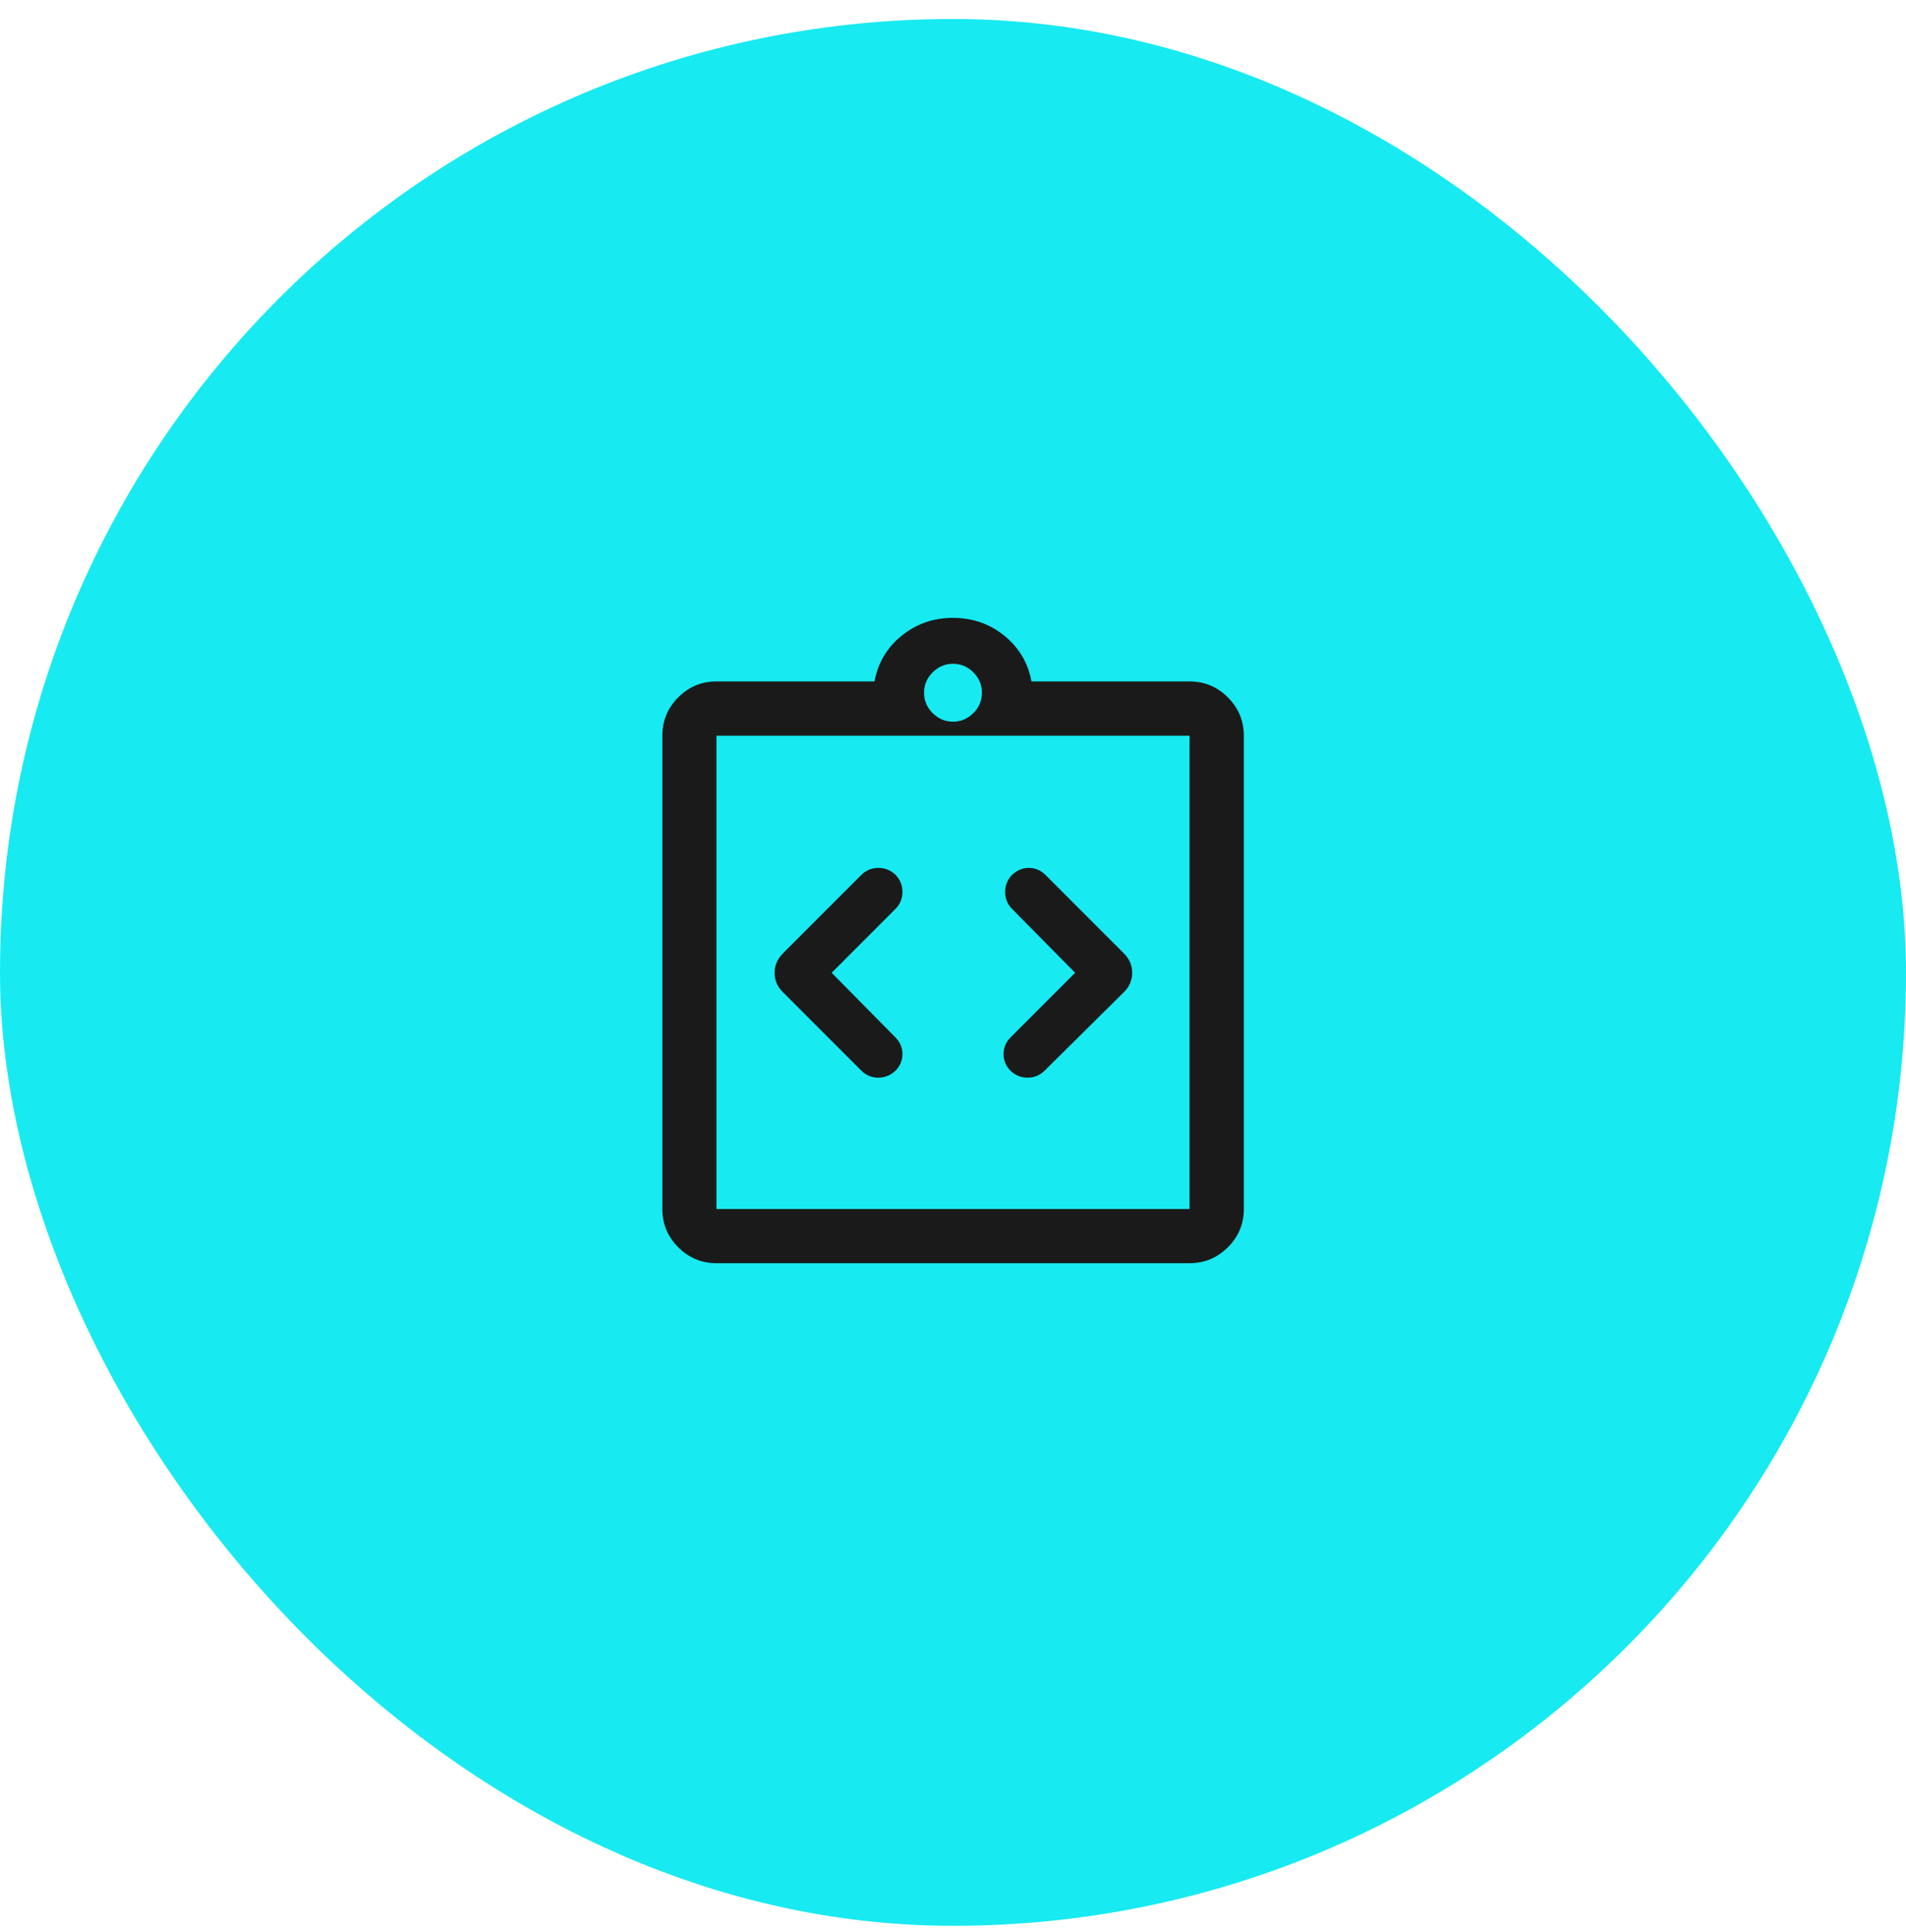
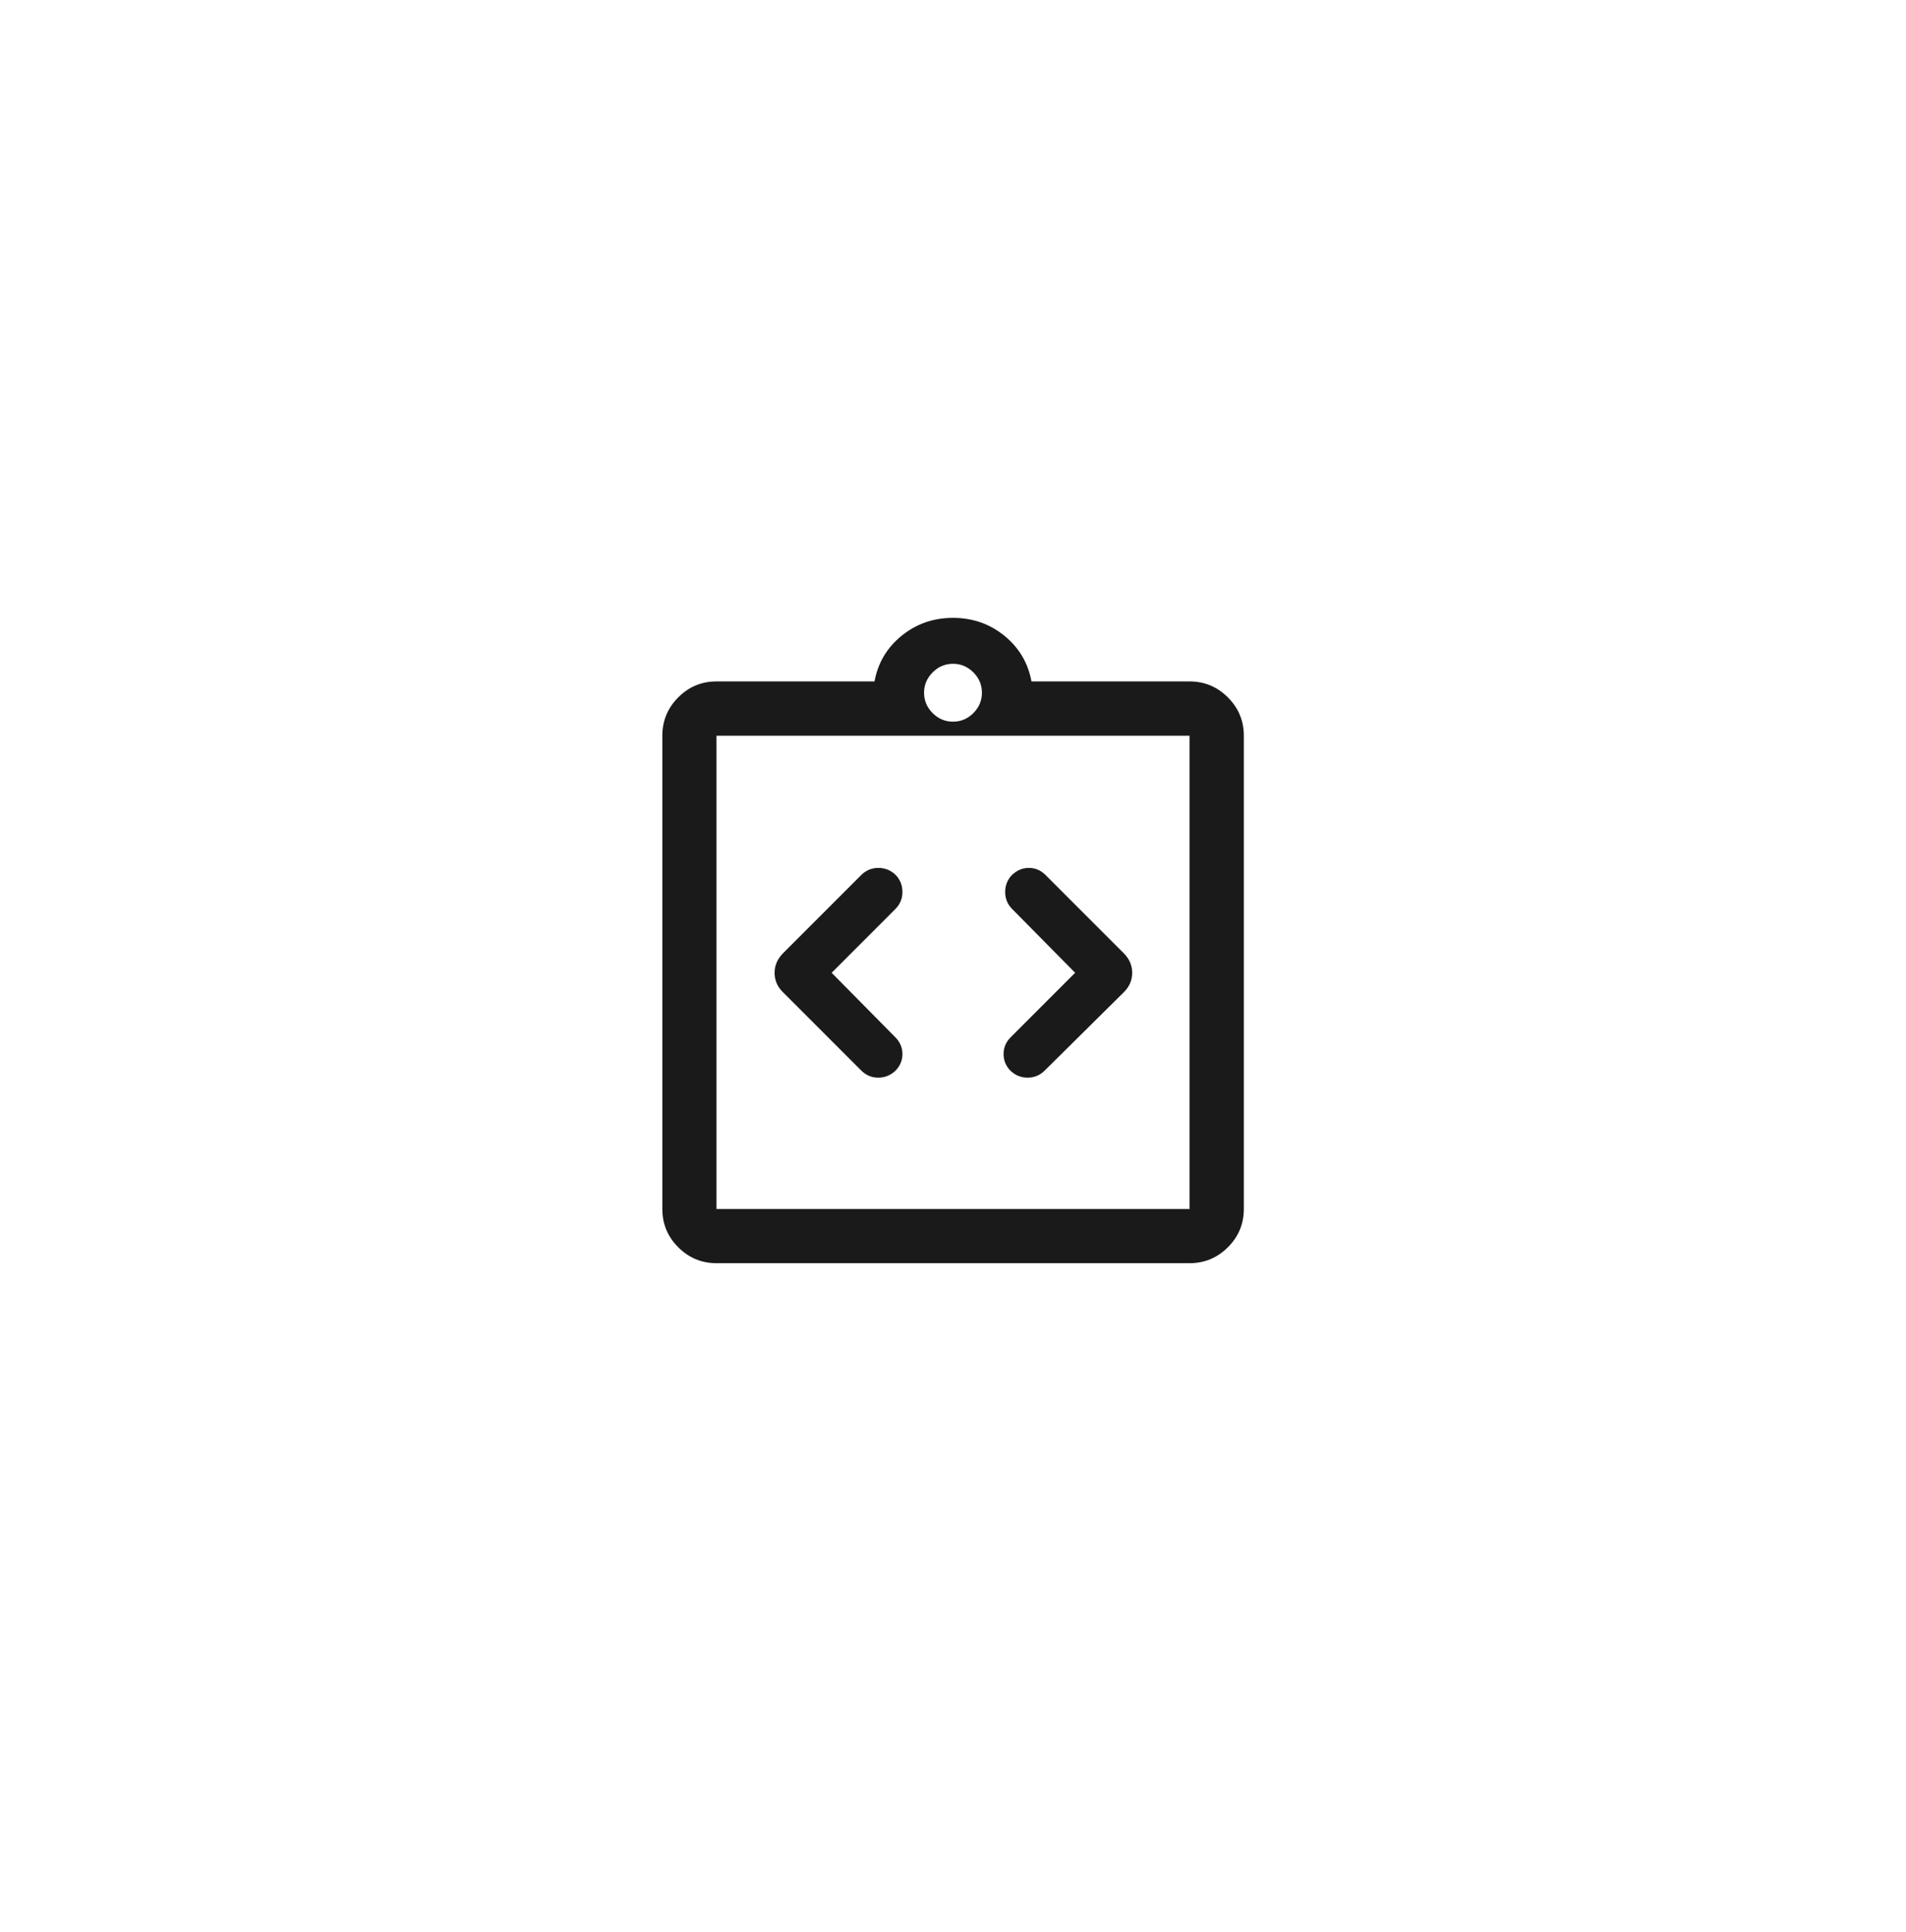
<svg xmlns="http://www.w3.org/2000/svg" width="75" height="76" viewBox="0 0 75 76" fill="none">
-   <rect y="0.747" width="75" height="75" rx="37.5" fill="#17EAF1" />
  <path d="M32.725 38.262L35.232 35.754C35.415 35.572 35.508 35.35 35.51 35.09C35.512 34.829 35.425 34.605 35.248 34.418C35.055 34.23 34.827 34.137 34.565 34.137C34.303 34.137 34.077 34.23 33.888 34.418L30.798 37.508C30.586 37.727 30.48 37.98 30.48 38.266C30.48 38.553 30.586 38.802 30.798 39.015L33.888 42.105C34.076 42.293 34.3 42.387 34.56 42.387C34.821 42.387 35.049 42.293 35.245 42.105C35.424 41.918 35.512 41.699 35.51 41.449C35.508 41.199 35.413 40.98 35.225 40.793L32.725 38.262ZM42.306 38.262L39.768 40.8C39.585 40.983 39.492 41.199 39.49 41.449C39.488 41.699 39.575 41.918 39.752 42.105C39.945 42.293 40.173 42.387 40.435 42.387C40.697 42.387 40.923 42.293 41.111 42.105L44.233 39.015C44.445 38.8 44.551 38.55 44.551 38.264C44.551 37.977 44.445 37.725 44.233 37.508L41.143 34.418C40.955 34.23 40.736 34.137 40.486 34.137C40.236 34.137 40.014 34.23 39.818 34.418C39.639 34.605 39.55 34.831 39.553 35.093C39.555 35.356 39.65 35.579 39.837 35.762L42.306 38.262ZM28.192 49.684C27.607 49.684 27.105 49.475 26.688 49.058C26.271 48.641 26.063 48.14 26.063 47.554V28.939C26.063 28.351 26.271 27.848 26.688 27.43C27.105 27.012 27.607 26.802 28.192 26.802H34.411C34.546 26.073 34.901 25.474 35.479 25.005C36.056 24.537 36.73 24.302 37.5 24.302C38.27 24.302 38.944 24.537 39.521 25.005C40.098 25.474 40.454 26.073 40.588 26.802H46.808C47.395 26.802 47.898 27.012 48.316 27.43C48.735 27.848 48.944 28.351 48.944 28.939V47.554C48.944 48.14 48.735 48.641 48.316 49.058C47.898 49.475 47.395 49.684 46.808 49.684H28.192ZM28.192 47.554H46.808V28.939H28.192V47.554ZM37.5 28.385C37.809 28.385 38.076 28.273 38.301 28.048C38.526 27.823 38.638 27.556 38.638 27.247C38.638 26.938 38.526 26.671 38.301 26.446C38.076 26.221 37.809 26.108 37.5 26.108C37.191 26.108 36.924 26.221 36.699 26.446C36.474 26.671 36.361 26.938 36.361 27.247C36.361 27.556 36.474 27.823 36.699 28.048C36.924 28.273 37.191 28.385 37.5 28.385Z" fill="#1A1A1A" />
</svg>